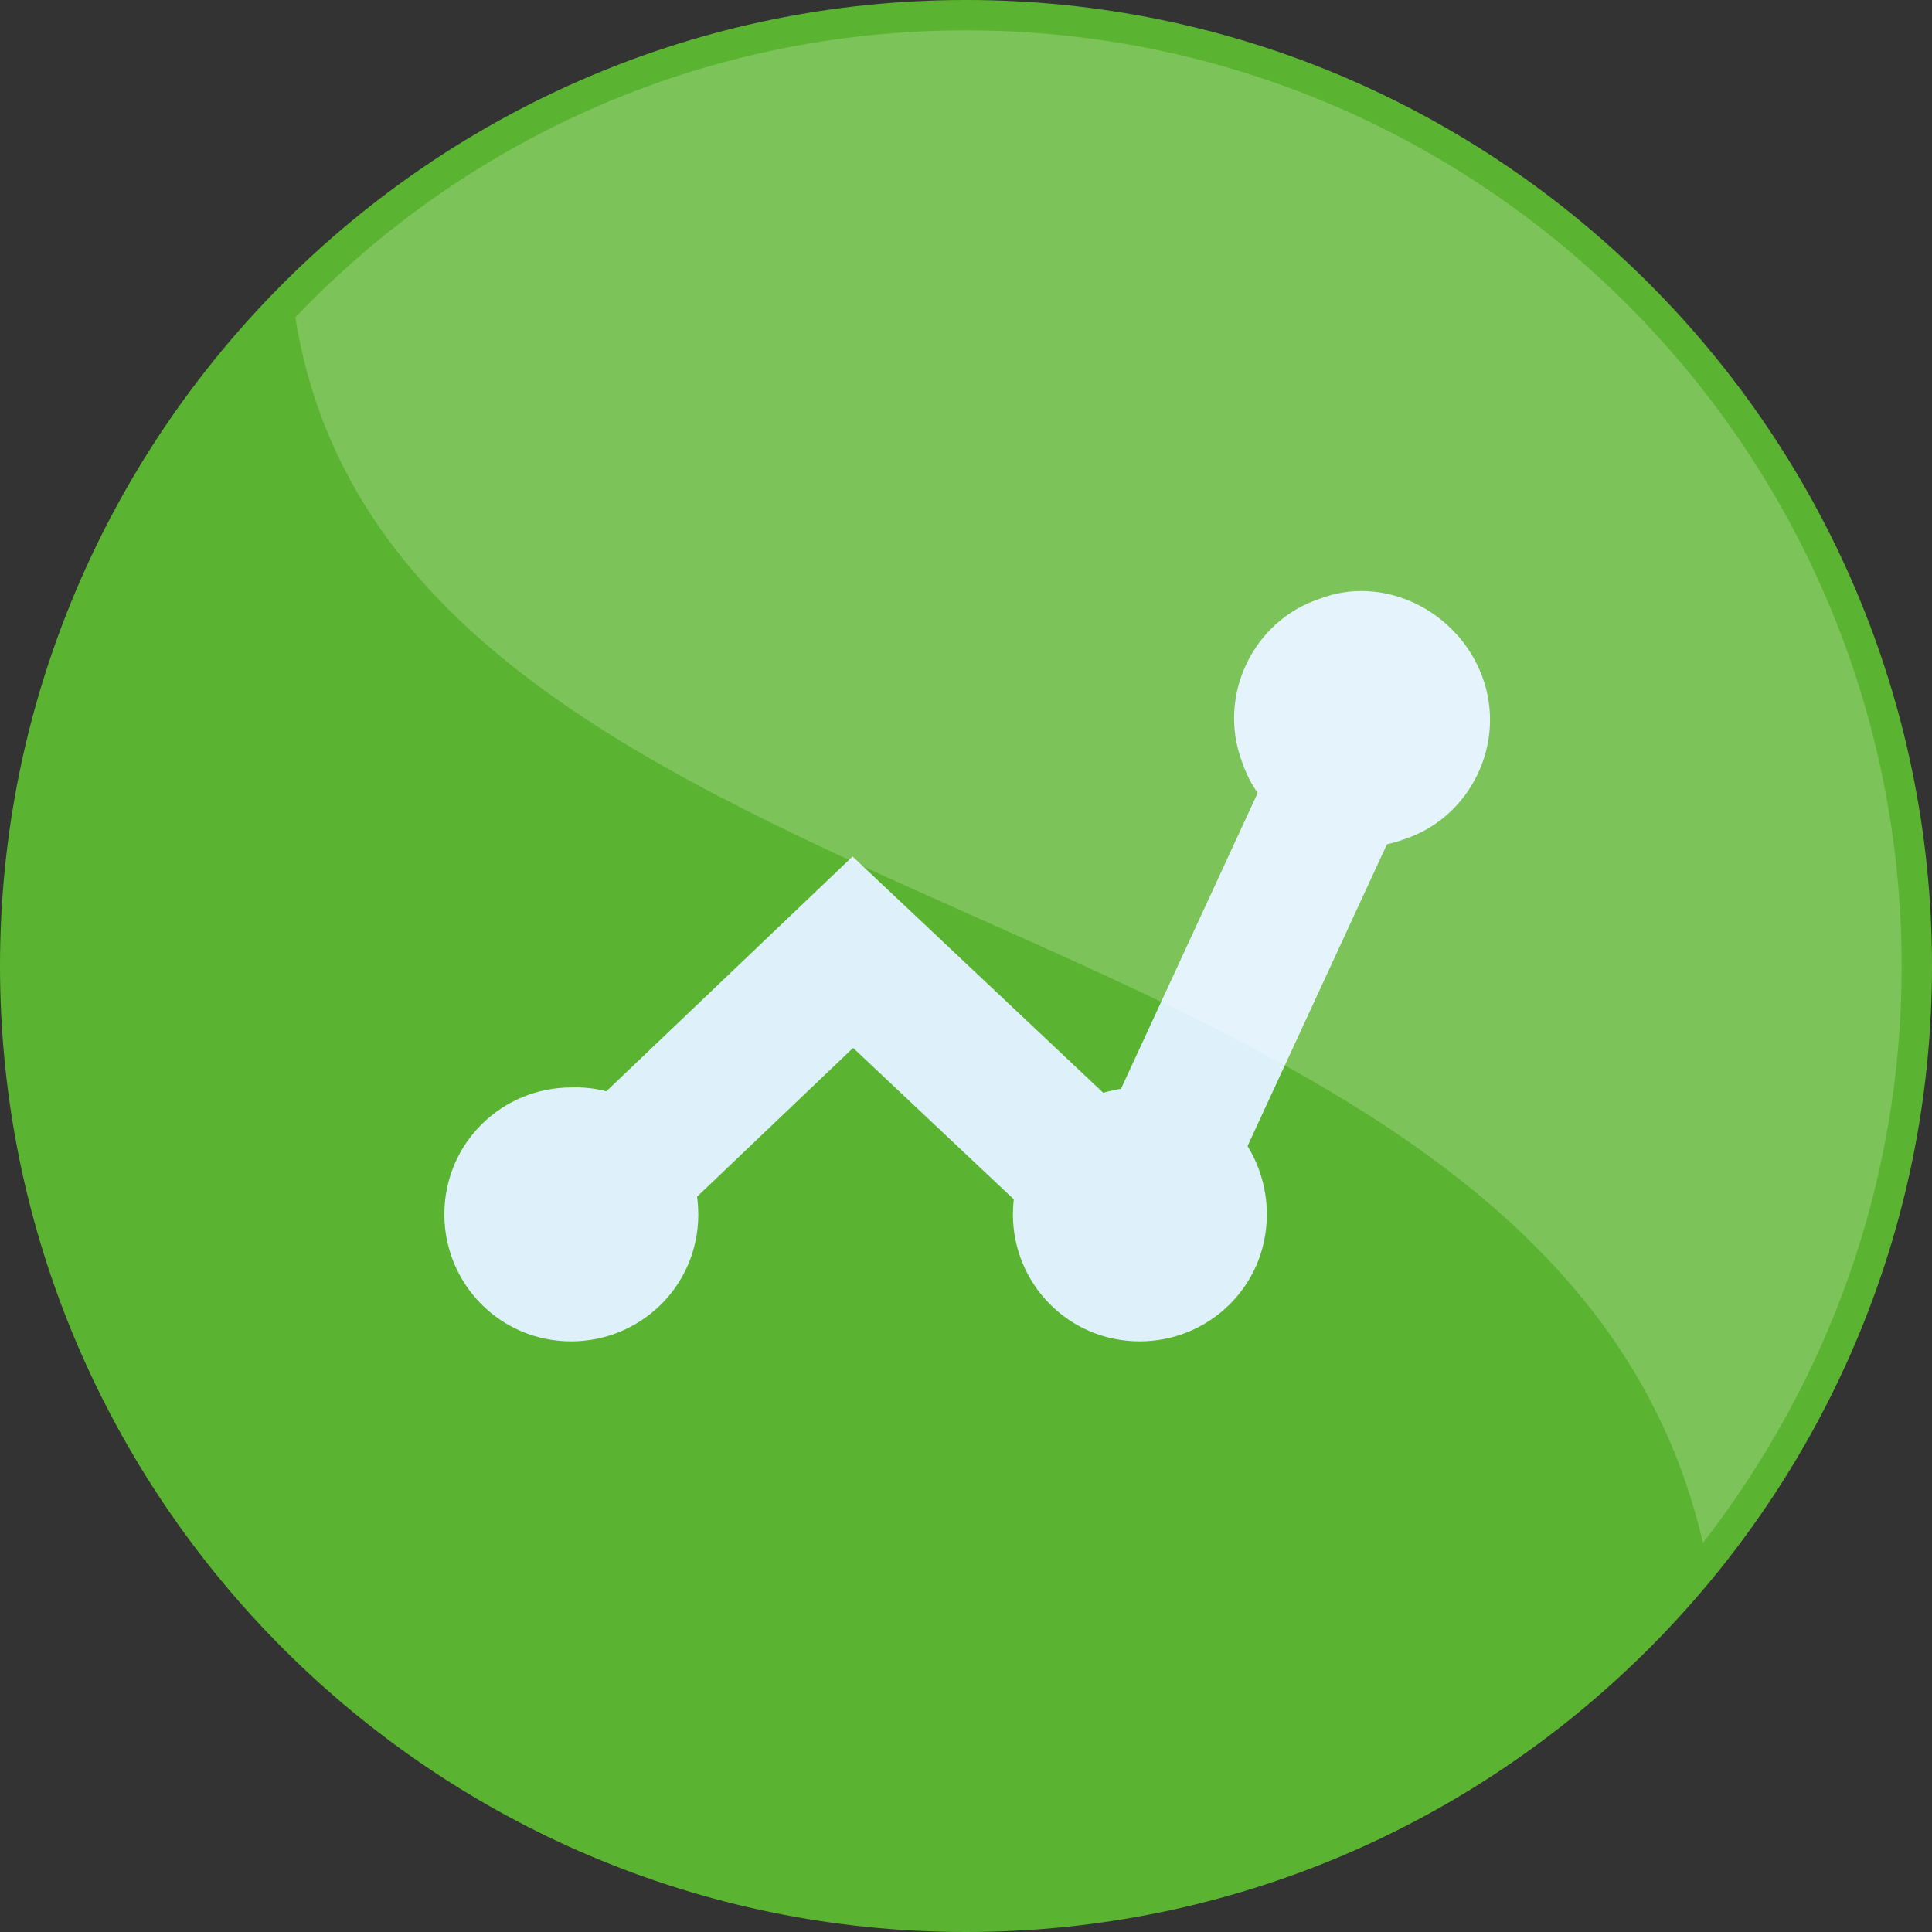
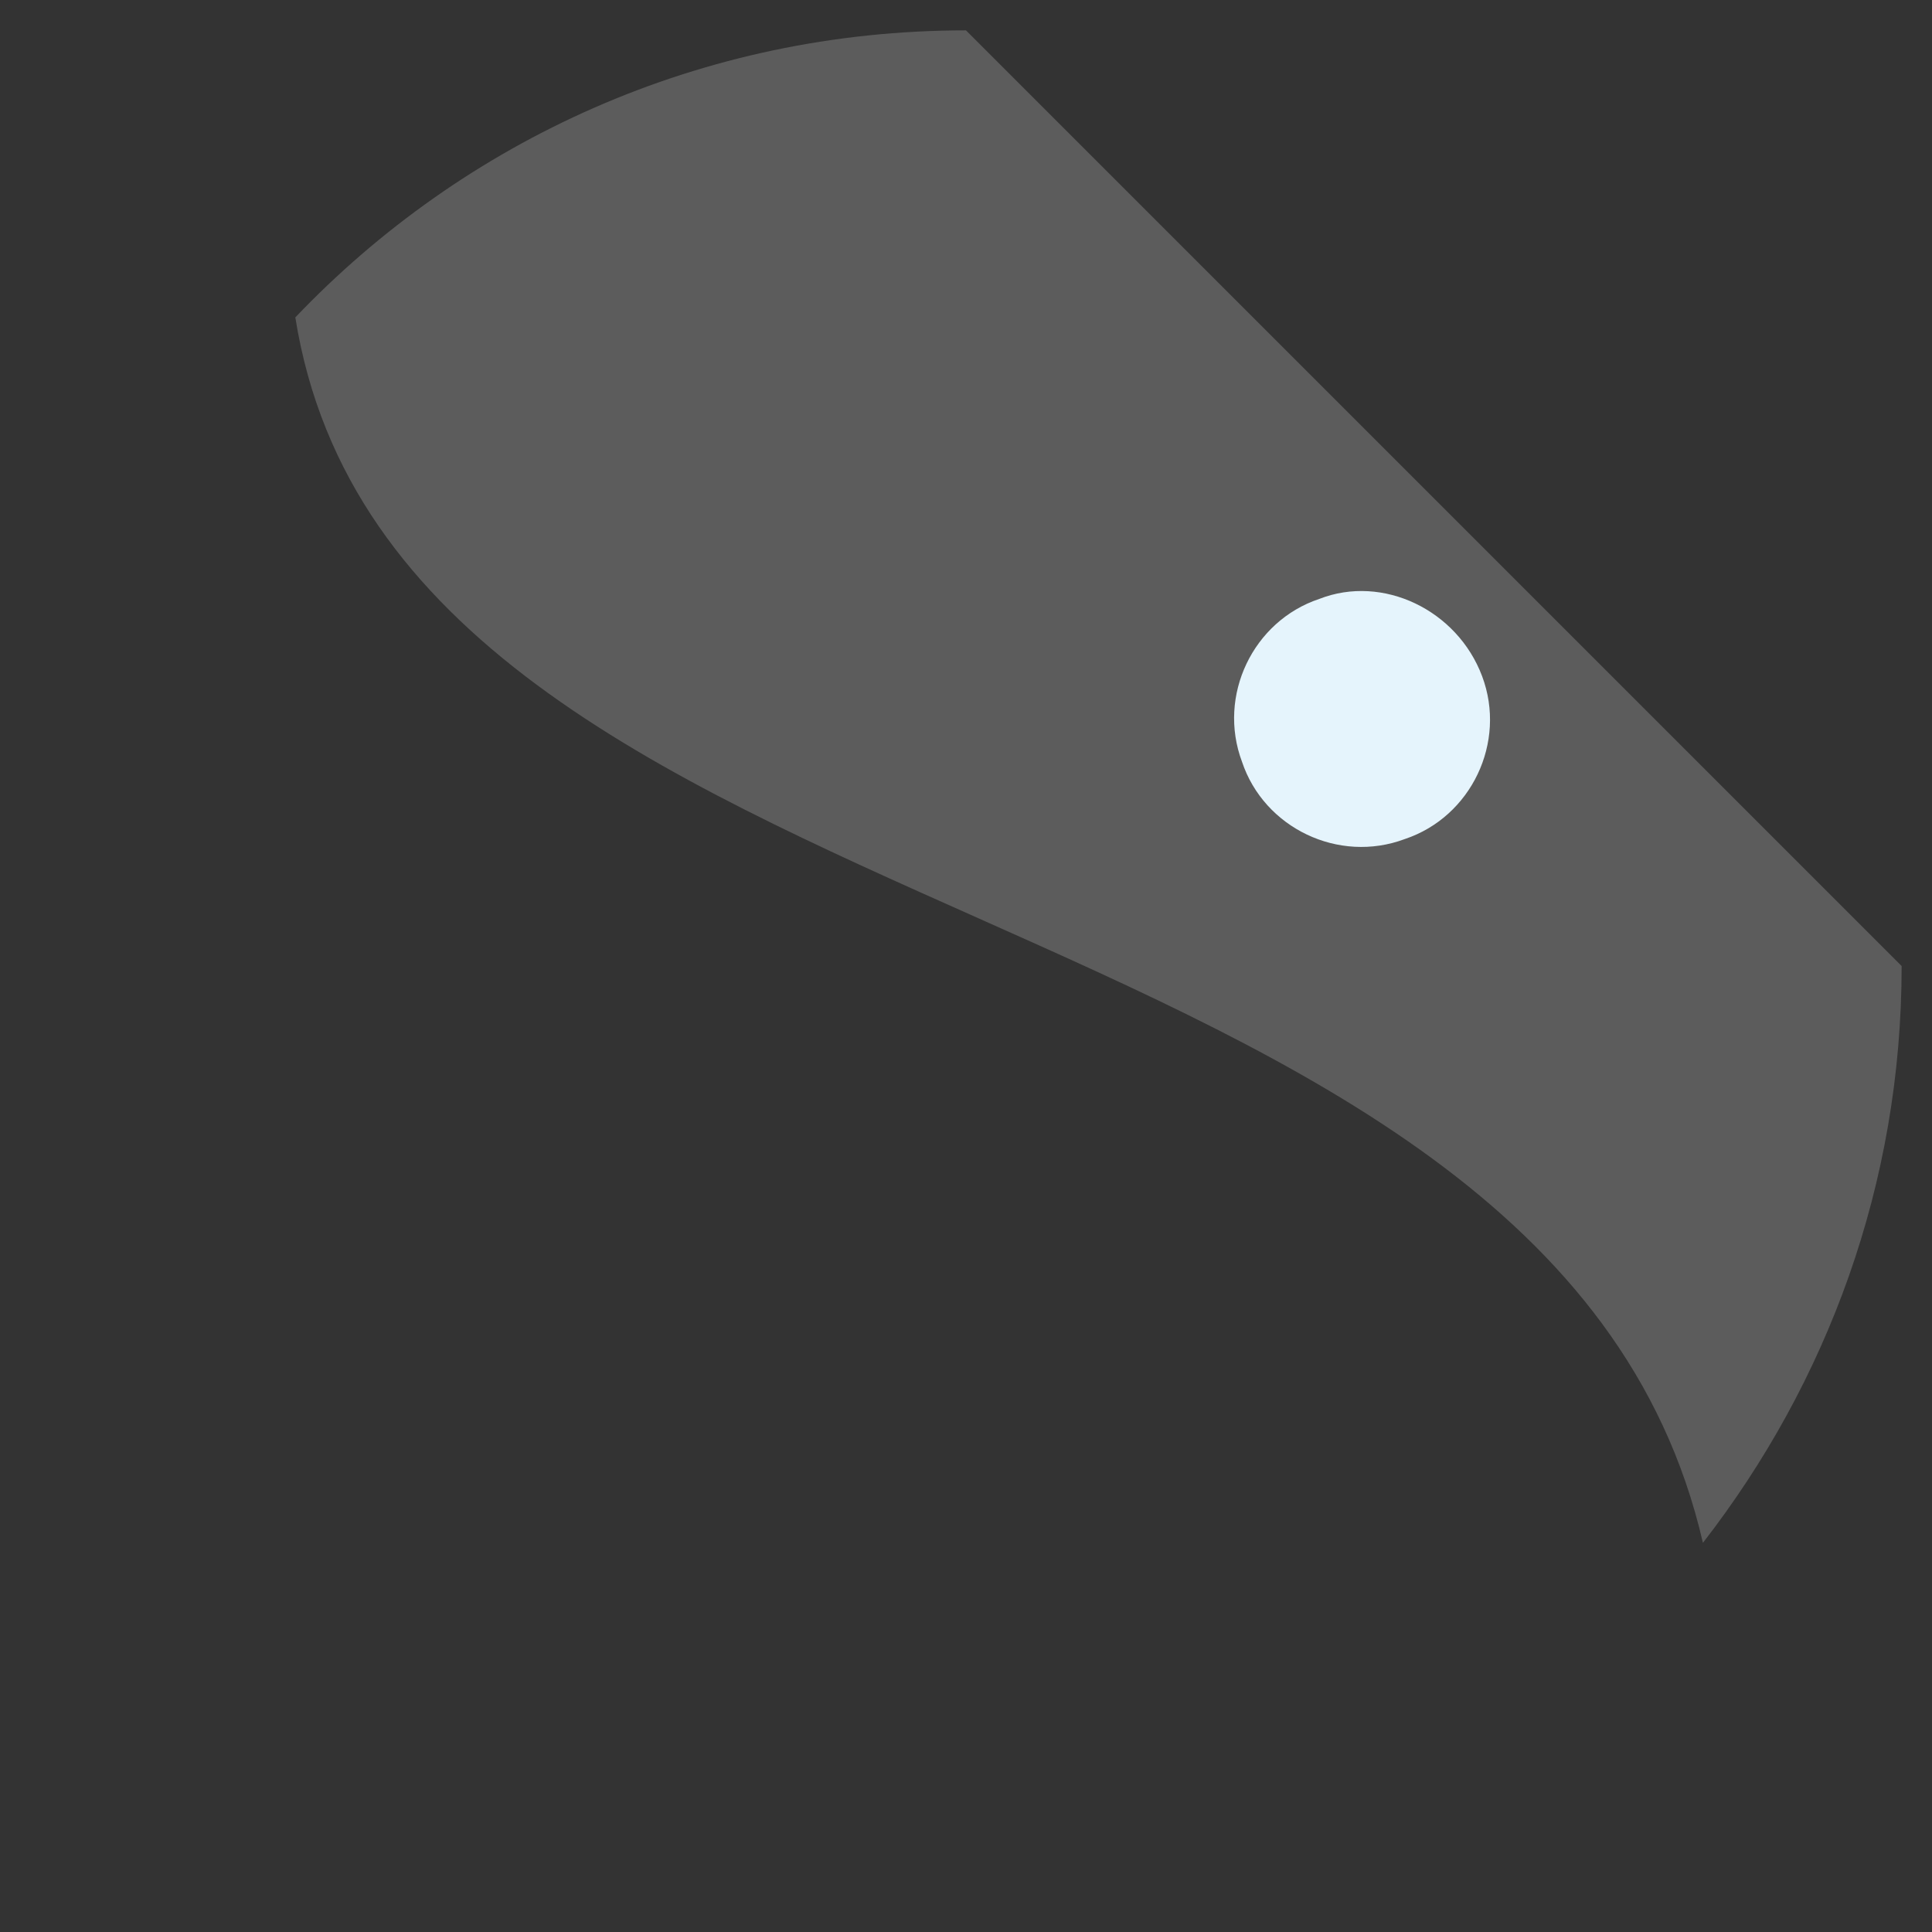
<svg xmlns="http://www.w3.org/2000/svg" version="1.1" id="レイヤー_1" x="0px" y="0px" viewBox="0 0 70 70" style="enable-background:new 0 0 70 70;" xml:space="preserve">
  <rect x="0" y="0" width="70" height="70" fill="#333333" stroke="none" />
  <style type="text/css">
	.st0{fill:#5BB431;}
	.st1{fill:#DEF1FB;}
	.st2{fill:none;stroke:#DEF1FB;stroke-width:5.032;stroke-miterlimit:10;}
	.st3{opacity:0.2;}
	.st4{fill:#FFFFFF;}
</style>
  <g>
    <g>
-       <path class="st0" d="M70,35c0,19.3-15.7,35-35,35C15.7,70,0,54.3,0,35C0,15.7,15.7,0,35,0C54.3,0,70,15.7,70,35z" />
-     </g>
+       </g>
    <g>
-       <path class="st1" d="M25.3,44c0,2.6-2.1,4.6-4.6,4.6c-2.6,0-4.6-2.1-4.6-4.6c0-2.6,2.1-4.6,4.6-4.6C23.2,39.3,25.3,41.4,25.3,44" />
-       <path class="st1" d="M45.9,44c0,2.6-2.1,4.6-4.6,4.6c-2.6,0-4.6-2.1-4.6-4.6c0-2.6,2.1-4.6,4.6-4.6C43.8,39.3,45.9,41.4,45.9,44" />
      <path class="st1" d="M53.7,24.5c0.9,2.4-0.4,5.1-2.8,5.9c-2.4,0.9-5.1-0.4-5.9-2.8c-0.9-2.4,0.4-5.1,2.8-5.9    C50.1,20.8,52.8,22.1,53.7,24.5" />
-       <polyline class="st2" points="22.3,42.7 30.9,34.5 39.6,42.7   " />
-       <line class="st2" x1="39.9" y1="47" x2="49" y2="27.3" />
    </g>
    <g class="st3">
-       <path class="st4" d="M68.9,35c0,7.9-2.7,15.1-7.2,20.9c-5.6-24.3-47.3-21.2-51-44.4C16.8,5.1,25.4,1.1,35,1.1    C53.7,1.1,68.9,16.3,68.9,35z" />
+       <path class="st4" d="M68.9,35c0,7.9-2.7,15.1-7.2,20.9c-5.6-24.3-47.3-21.2-51-44.4C16.8,5.1,25.4,1.1,35,1.1    z" />
    </g>
  </g>
</svg>